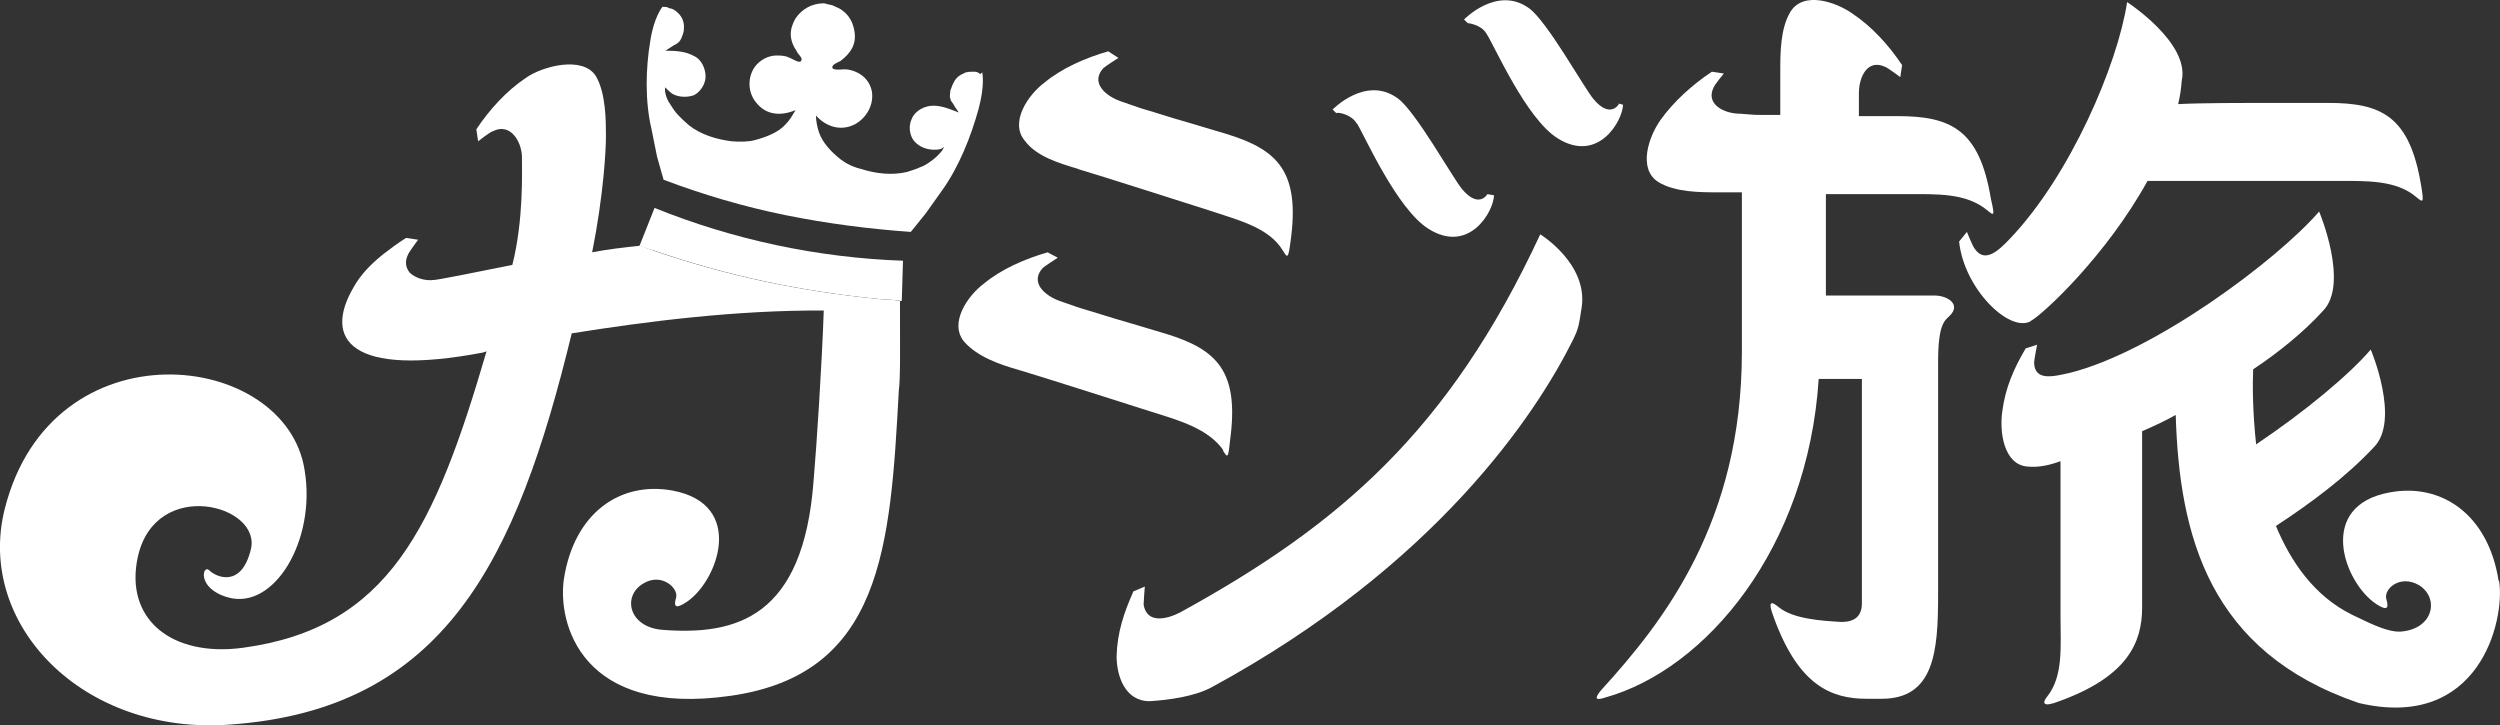
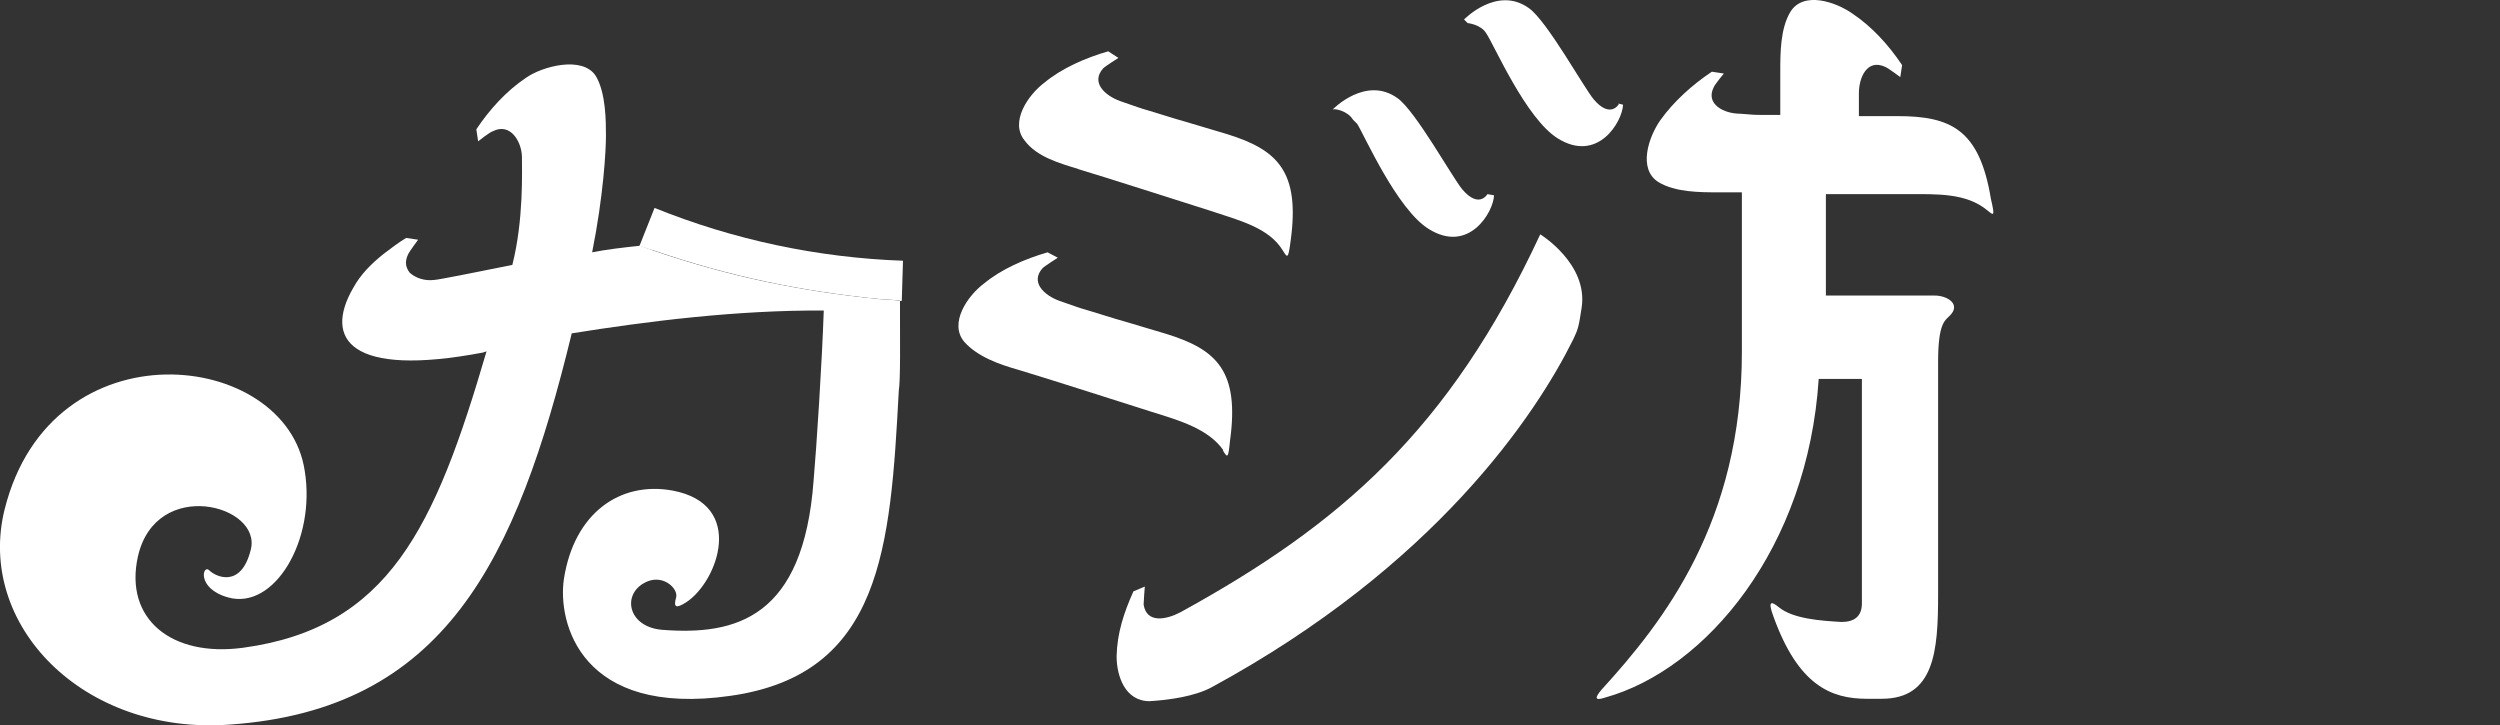
<svg xmlns="http://www.w3.org/2000/svg" id="Layer_2" data-name="Layer 2" viewBox="0 0 416.62 120.88">
  <rect x="0" y="0" width="416.62" height="120.88" fill="#333333" stroke="none" />
  <defs>
    <style>
      .cls-1 {
        fill: #fff;
      }
    </style>
  </defs>
  <g id="Layer_13" data-name="Layer 13">
    <path class="cls-1" d="M322.28,49.25h-18v-16.9h13.6c5,0,9.8-.2,13.3,2.7,1.1.9,1.3,1.1.6-1.9-1.9-11.6-6.7-13.8-15.6-13.8h-6.4v-3.8c0-2.7,1.4-5.8,4.4-4.4.5.2,2.5,1.7,2.5,1.7l.3-2c-2.2-3.3-5-6.4-8.3-8.6-2.7-1.9-8.1-3.8-10.3-.3-1.7,2.8-1.7,6.9-1.7,10v7.2h-2.8c-1.6,0-1.4,0-3.9-.2-2.7,0-5.8-1.6-4.4-4.4.2-.5,1.7-2.3,1.7-2.3l-2-.3c-3.3,2.2-6.4,5-8.6,8.1-1.9,2.7-3.8,8.1-.3,10.3,2.8,1.7,6.9,1.7,10,1.7h3.9v26.6c0,28.3-13,44.9-23.4,56.3-1.1,1.3-1.2,1.9.6,1.3,16.9-4.7,33.8-25,35.6-53.1h7.2v37.4c0,2.2-1.3,3.1-3.4,3.1-3.4-.2-8.1-.5-10.5-2.5-1.1-.9-1.9-1.2-.8,1.7,4.1,11.3,9.5,13.6,15.5,13.6h2.5c8.8,0,9.4-8,9.4-17.3v-38.8c0-6.4,1.1-6.9,1.9-7.7,2-1.9-.3-3.4-2.5-3.4" />
-     <path class="cls-1" d="M338.48,53.45c2-1.1,12.5-10.8,19.4-23.3h31.4c5,0,10-.2,13.4,2.7,1.1.9,1.3,1.1.8-1.9-1.9-11.6-6.6-13.8-15.5-13.8h-11.7c-1.9,0-9.5,0-13.3.2.3-1.2.5-2.5.6-3.9,1.4-6.3-9.1-13.1-9.1-13.1-1.6,10.5-9.5,28.9-19.5,39.4-1.9,2-4.2,4.2-5.9,1.7-.3-.3-1.3-2.8-1.3-2.8l-1.3,1.6c.8,7.8,8.3,15.2,11.9,13.3" />
-     <path class="cls-1" d="M416.38,96.75c-1.7-10.9-9.4-16.3-18.1-14.7-12.3,2.2-7.7,15-2.3,18.6,1.7,1.1,2.2.9,1.7-.8-.5-1.7,2.3-4.2,5.5-2.3,3.4,2.2,2.3,7.3-3.1,7.7-2.5.2-6.7-2.2-8.1-2.8-6.3-3.1-10.2-8.8-12.7-14.8,5.8-3.8,11.6-8.1,16.3-13.1,4.5-4.5-.5-16.3-.5-16.3-3.6,4.2-10.9,10.3-19.1,15.8-.6-5.5-.6-10-.5-12.5,4.2-2.8,8.3-6.1,11.6-9.7,4.5-4.5-.6-16.6-.6-16.6-7,8.1-27.5,23.4-41.6,26.9-2.7.6-5.8,1.4-5.9-1.7,0-.5.5-3,.5-3l-1.9.6c-2,3.4-3.4,6.6-3.9,10.5-.5,3.3.2,8.9,4.2,9.2,1.9.2,3.9-.3,5.5-.9v25.8c0,5,.5,10-2.2,13.4-.9,1.1-.8,1.9,2,.8,11.3-4.1,13.8-9.7,13.8-15.6v-29.4c1.9-.8,3.8-1.7,5.6-2.7.6,20.2,5.6,39.5,30.5,48,20,4.7,24.4-13.6,23.4-20.3" />
    <path class="cls-1" d="M106.58,40.95l2.5-6.3c13.1,5.3,27.2,8.3,41.4,8.8l-.2,6.7c-1.2-.2-2.3-.2-3.6-.3-13.1-1.3-25.2-3.8-37.7-8.1-.8-.2-1.6-.5-2.5-.8" />
    <path class="cls-1" d="M150.18,50.15h0c-1.3-.2-2.3-.2-3.6-.3-13.1-1.3-25.2-3.8-37.7-8.1-.8-.3-1.4-.5-2.2-.8-2.8.3-5.5.6-8,1.1,1.9-9.5,2.3-17,2.3-19.4s0-7.2-1.7-10c-2.2-3.4-8.9-1.6-11.6.3-3.3,2.2-6.1,5.3-8.3,8.6l.3,2s2-1.6,2.5-1.7c2.8-1.4,4.7,1.6,4.8,4.2,0,2.5.3,10.6-1.6,18.1-6.4,1.3-12.5,2.5-13,2.5-1.6.2-3.1-.3-4.1-1.2-.6-.8-.9-1.7-.3-3,.2-.5,1.7-2.5,1.7-2.5h0l-2-.3c-1.3.8-2.5,1.7-3.8,2.7-2,1.6-3.8,3.4-5,5.6-5,8.6-.5,15,21.6,10.8l.6-.2c-8.6,29.4-16.3,46.1-40.6,49.4-11.9,1.6-19.8-4.8-17.5-15.2,3-13.3,20.8-8.6,18.8-1.1-1.6,6.4-5.8,4.5-6.9,3.4s-2.2,3,3.1,4.5c7.7,2.2,14.7-9.5,12.8-21.1-3-20.2-42.2-24.7-50,6.4-4.8,19.2,13,37.7,37.5,35.9,35.8-2.5,47.8-27.3,57-65.2,12.5-2,27.5-3.9,42-3.8-.3,8.8-1.2,22.7-1.7,28.4-1.7,22.7-12.8,25.8-25.3,24.8-5.5-.5-6.6-5.6-3.1-7.7,3.1-1.9,5.9.8,5.5,2.3-.5,1.7,0,1.9,1.7.8,5.2-3.4,10-16.3-2.3-18.6-8.8-1.6-16.4,3.8-18.1,14.7-1.1,7.3,2.8,23.1,27.8,19.5,25.2-3.6,26.6-24.7,28-50.8.3-2,.2-8,.2-15.5" />
-     <path class="cls-1" d="M163.38,12.35l-.3-.2c-.3-.2-.5-.2-.8-.2-.6,0-1.3,0-1.7.3-.8.3-1.4.9-1.7,1.6-.2.3-.3.8-.5,1.2,0,.5-.2.9,0,1.4,0,.3.3.6.5.9.3.6.6.9.9,1.4-1.6-.6-3.1-1.3-4.8-1.1-1.4.2-2.7,1.1-3.1,2.3-.5,1.1-.3,2.7.5,3.6s2,1.4,3.3,1.4,1.4-.3,1.6-.5c0,.5-.9,1.4-1.6,2-.8.6-1.4,1.1-2.3,1.4-.6.3-1.6.6-2.2.8-2.5.6-5.2.3-7.7-.5-1.3-.3-2.5-.9-3.4-1.6-1.4-1.1-3-2.7-3.6-4.5-.3-.9-.5-1.9-.5-2.8,1.7,1.9,4.2,2.7,6.6,1.4,1.9-1.1,3.1-3.3,2.7-5.5-.3-1.4-1.2-2.5-2.5-3.1-.6-.3-1.4-.5-2-.5s-2.5.3-2-.6c.2-.3.9-.6,1.3-.8,1.7-1.3,2.7-2.8,2.3-5-.3-1.9-1.4-3.4-3.3-4.1-.3-.2-.6-.2-.9-.3-.3,0-.6-.2-.9-.2-1.9,0-3.6.9-4.7,2.5-1.1,1.9-1.1,3.6.2,5.5.2.5.8.9.8,1.3,0,1.1-1.7-.2-2.2-.3-.6-.3-1.4-.3-2-.3-1.4,0-2.8.8-3.6,1.9-1.2,1.7-1.2,4.2.2,5.9,1.7,2.2,4.2,2.3,6.6,1.3-.5.8-.9,1.6-1.6,2.3-1.2,1.4-3.3,2.2-5.2,2.7-1.1.3-2.5.3-3.8.2-2.5-.3-5.2-1.1-7.2-2.7-.6-.5-1.2-1.1-1.7-1.6-.6-.6-1.1-1.4-1.6-2.2-.5-.8-.8-2-.6-2.5.2.3.9.9,1.2,1.1,1.1.6,2.5.6,3.6.2,1.1-.6,1.9-1.9,1.9-3.1s-.6-2.8-1.9-3.4c-1.4-.8-3.1-.9-4.8-.9.5-.3.8-.5,1.4-.9.5-.2.8-.5.9-.6.3-.3.5-.9.6-1.2.2-.5.2-.9.2-1.3,0-.8-.3-1.6-.9-2.2-.5-.5-.9-.8-1.6-.9-.3-.2-.5-.2-.8-.2h-.3s-1.4,1.7-2,5.6c-.8,4.7-.9,10.2.2,14.8l.9,4.5,1.1,3.9c6.6,2.5,13.4,4.5,20.3,5.9s13.9,2.3,20.9,2.8l2.5-3.1,2.7-3.8c2.8-3.9,4.8-8.9,6.1-13.6,1.1-4.1.6-6.1.6-6.1" />
    <path class="cls-1" d="M269.78,17.35s-1.4,2.5-4.2-.8c-1.6-1.9-7.8-13.1-10.8-15.2-5.3-3.8-10.8,1.9-10.8,1.9l.6.6s2.2.2,3.1,1.7c1.3,1.9,6.6,14.2,11.9,17.5,6.7,4.2,10.8-2.8,10.9-5.6l-.8-.2" />
-     <path class="cls-1" d="M226.18,20.65c1.2,1.9,6.6,14.2,11.9,17.5,6.7,4.2,10.8-2.8,10.9-5.6l-1.1-.2s-1.4,2.5-4.2-.8c-1.6-1.9-7.8-13.1-10.8-15.2-5.3-3.8-10.8,1.9-10.8,1.9l.6.6c.3-.2,2.5.2,3.4,1.7M179.58,28.15c2.8.8,22.2,7,22.2,7,4.8,1.6,9.7,2.8,12,6.6.8,1.3.9,1.4,1.3-1.6,1.6-11.6-2.2-15.2-10.6-17.8l-6.7-2c-2.2-.6-5.2-1.6-7.3-2.2-1.6-.5-1.4-.5-3.8-1.3-2.5-.9-5-3.1-2.8-5.5.3-.3,2.5-1.7,2.5-1.7l-1.7-1.1c-3.8,1.1-7.7,2.8-10.6,5.2-2.7,2-5.9,6.6-3.3,9.7,2,2.7,5.9,3.8,8.9,4.7M203.78,75.05c.8,1.3.9,1.4,1.2-1.6,1.6-11.6-2.2-15.2-10.6-17.8l-6.7-2c-2.2-.6-5.2-1.6-7.3-2.2-1.6-.5-1.4-.5-3.8-1.3-2.5-.9-5-3.1-2.8-5.5.3-.3,2.5-1.7,2.5-1.7l-1.7-.9c-3.8,1.1-7.7,2.8-10.6,5.2-2.7,2-5.9,6.6-3.3,9.7,2.2,2.5,5.9,3.8,9.1,4.7,2.8.8,22.2,7,22.2,7,4.5,1.4,9.4,2.8,11.9,6.4M256.68,39.05c-15.2,32.7-33.4,48.4-60,63-2.3,1.2-5.6,1.9-6.1-1.3,0-.5.2-3,.2-3l-1.9.8c-1.6,3.6-2.7,6.9-2.8,10.8,0,3.3,1.4,7.5,5.5,7.5,3.3-.2,7.5-.8,10.3-2.3,37.4-20.3,54.1-45.5,60.3-58,.8-1.7.9-2,1.4-5.3,1.1-7.3-6.9-12.2-6.9-12.2" />
+     <path class="cls-1" d="M226.18,20.65c1.2,1.9,6.6,14.2,11.9,17.5,6.7,4.2,10.8-2.8,10.9-5.6l-1.1-.2s-1.4,2.5-4.2-.8c-1.6-1.9-7.8-13.1-10.8-15.2-5.3-3.8-10.8,1.9-10.8,1.9c.3-.2,2.5.2,3.4,1.7M179.58,28.15c2.8.8,22.2,7,22.2,7,4.8,1.6,9.7,2.8,12,6.6.8,1.3.9,1.4,1.3-1.6,1.6-11.6-2.2-15.2-10.6-17.8l-6.7-2c-2.2-.6-5.2-1.6-7.3-2.2-1.6-.5-1.4-.5-3.8-1.3-2.5-.9-5-3.1-2.8-5.5.3-.3,2.5-1.7,2.5-1.7l-1.7-1.1c-3.8,1.1-7.7,2.8-10.6,5.2-2.7,2-5.9,6.6-3.3,9.7,2,2.7,5.9,3.8,8.9,4.7M203.78,75.05c.8,1.3.9,1.4,1.2-1.6,1.6-11.6-2.2-15.2-10.6-17.8l-6.7-2c-2.2-.6-5.2-1.6-7.3-2.2-1.6-.5-1.4-.5-3.8-1.3-2.5-.9-5-3.1-2.8-5.5.3-.3,2.5-1.7,2.5-1.7l-1.7-.9c-3.8,1.1-7.7,2.8-10.6,5.2-2.7,2-5.9,6.6-3.3,9.7,2.2,2.5,5.9,3.8,9.1,4.7,2.8.8,22.2,7,22.2,7,4.5,1.4,9.4,2.8,11.9,6.4M256.68,39.05c-15.2,32.7-33.4,48.4-60,63-2.3,1.2-5.6,1.9-6.1-1.3,0-.5.2-3,.2-3l-1.9.8c-1.6,3.6-2.7,6.9-2.8,10.8,0,3.3,1.4,7.5,5.5,7.5,3.3-.2,7.5-.8,10.3-2.3,37.4-20.3,54.1-45.5,60.3-58,.8-1.7.9-2,1.4-5.3,1.1-7.3-6.9-12.2-6.9-12.2" />
  </g>
</svg>